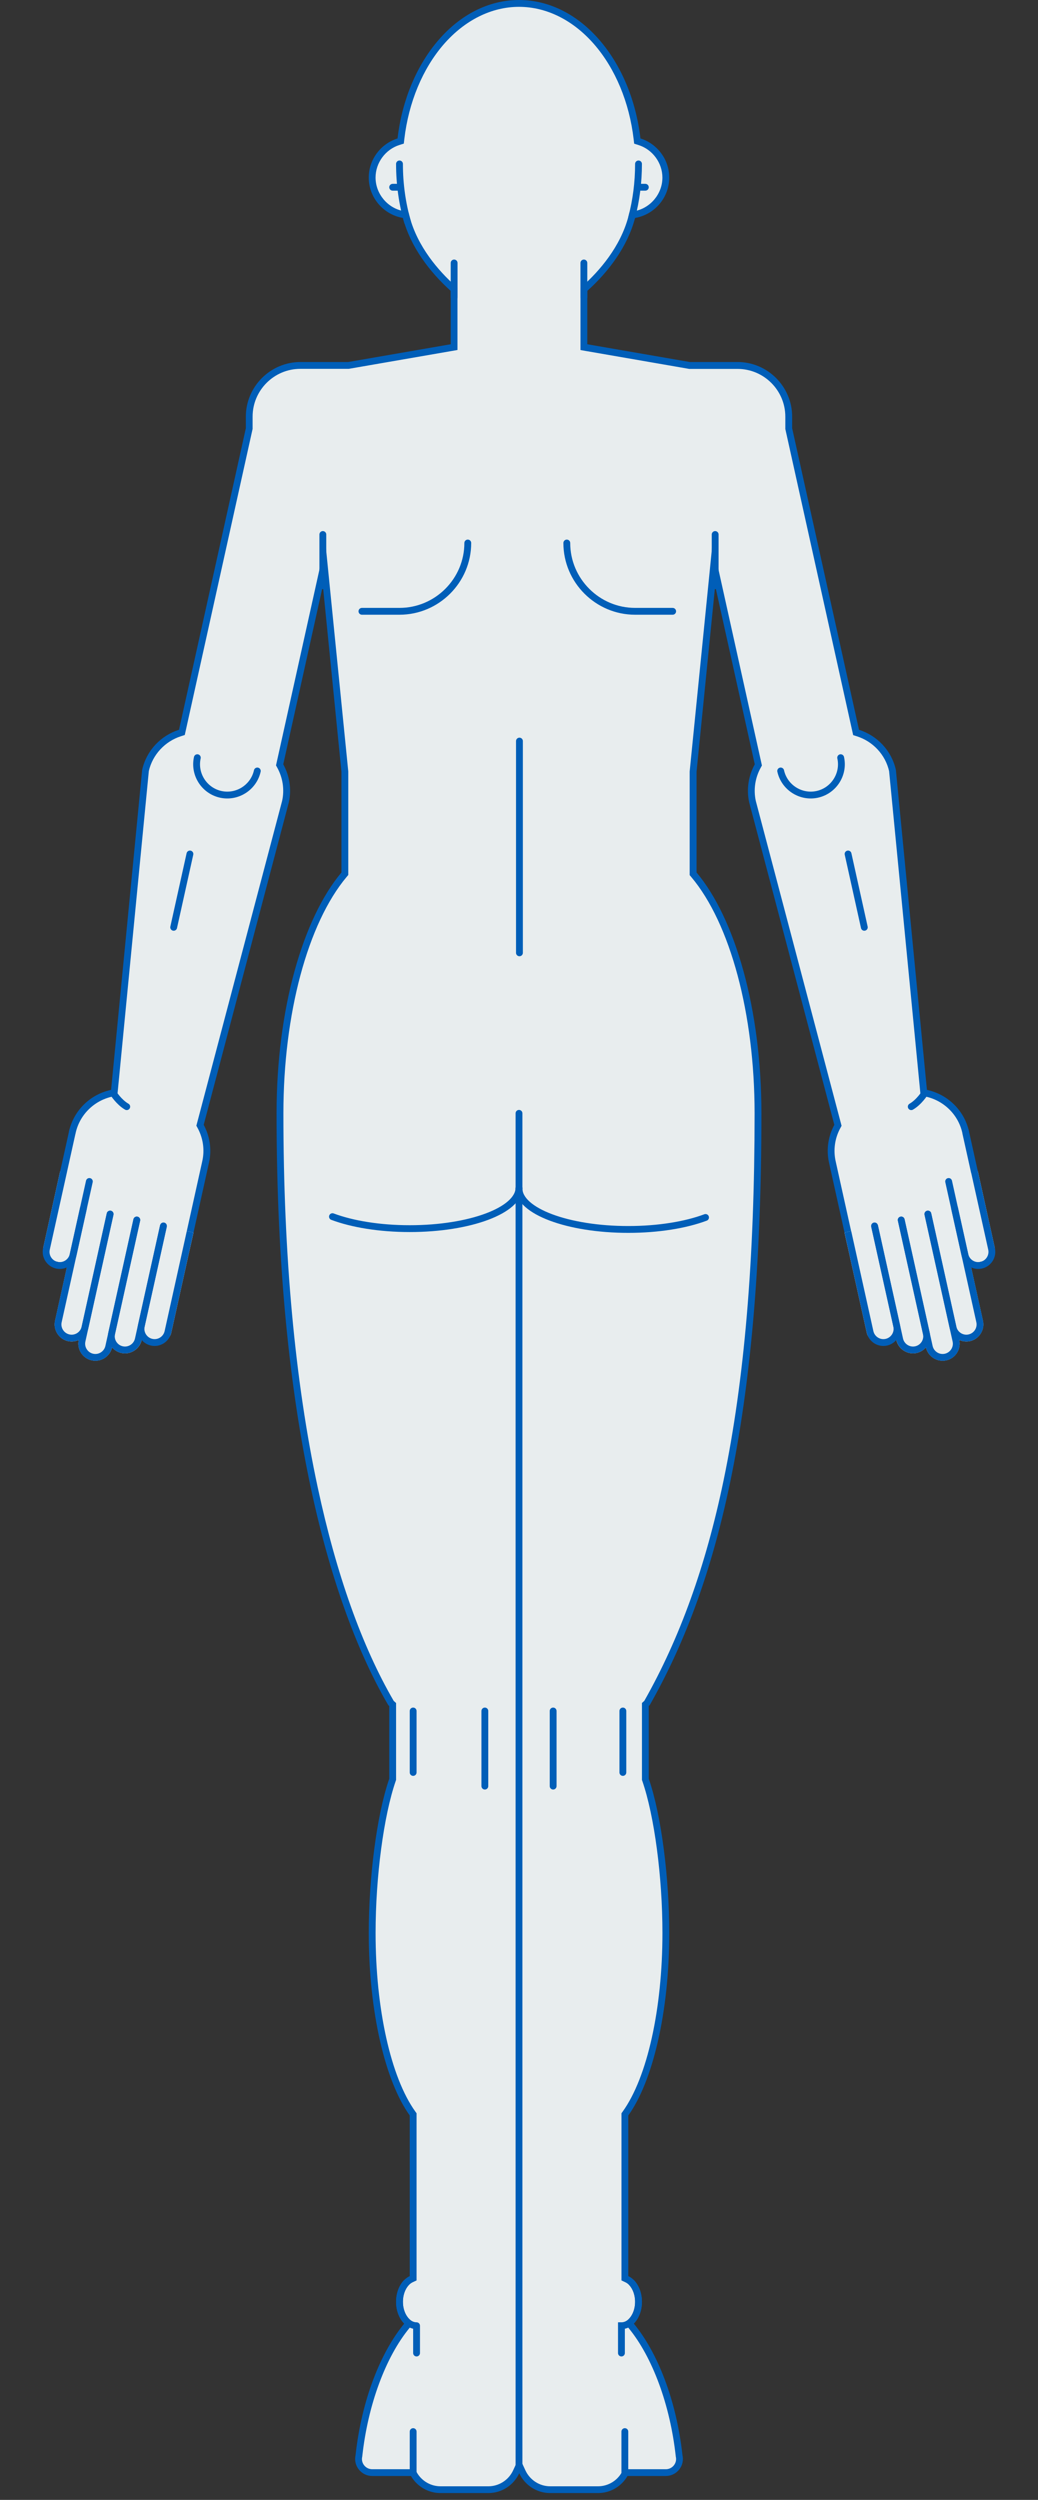
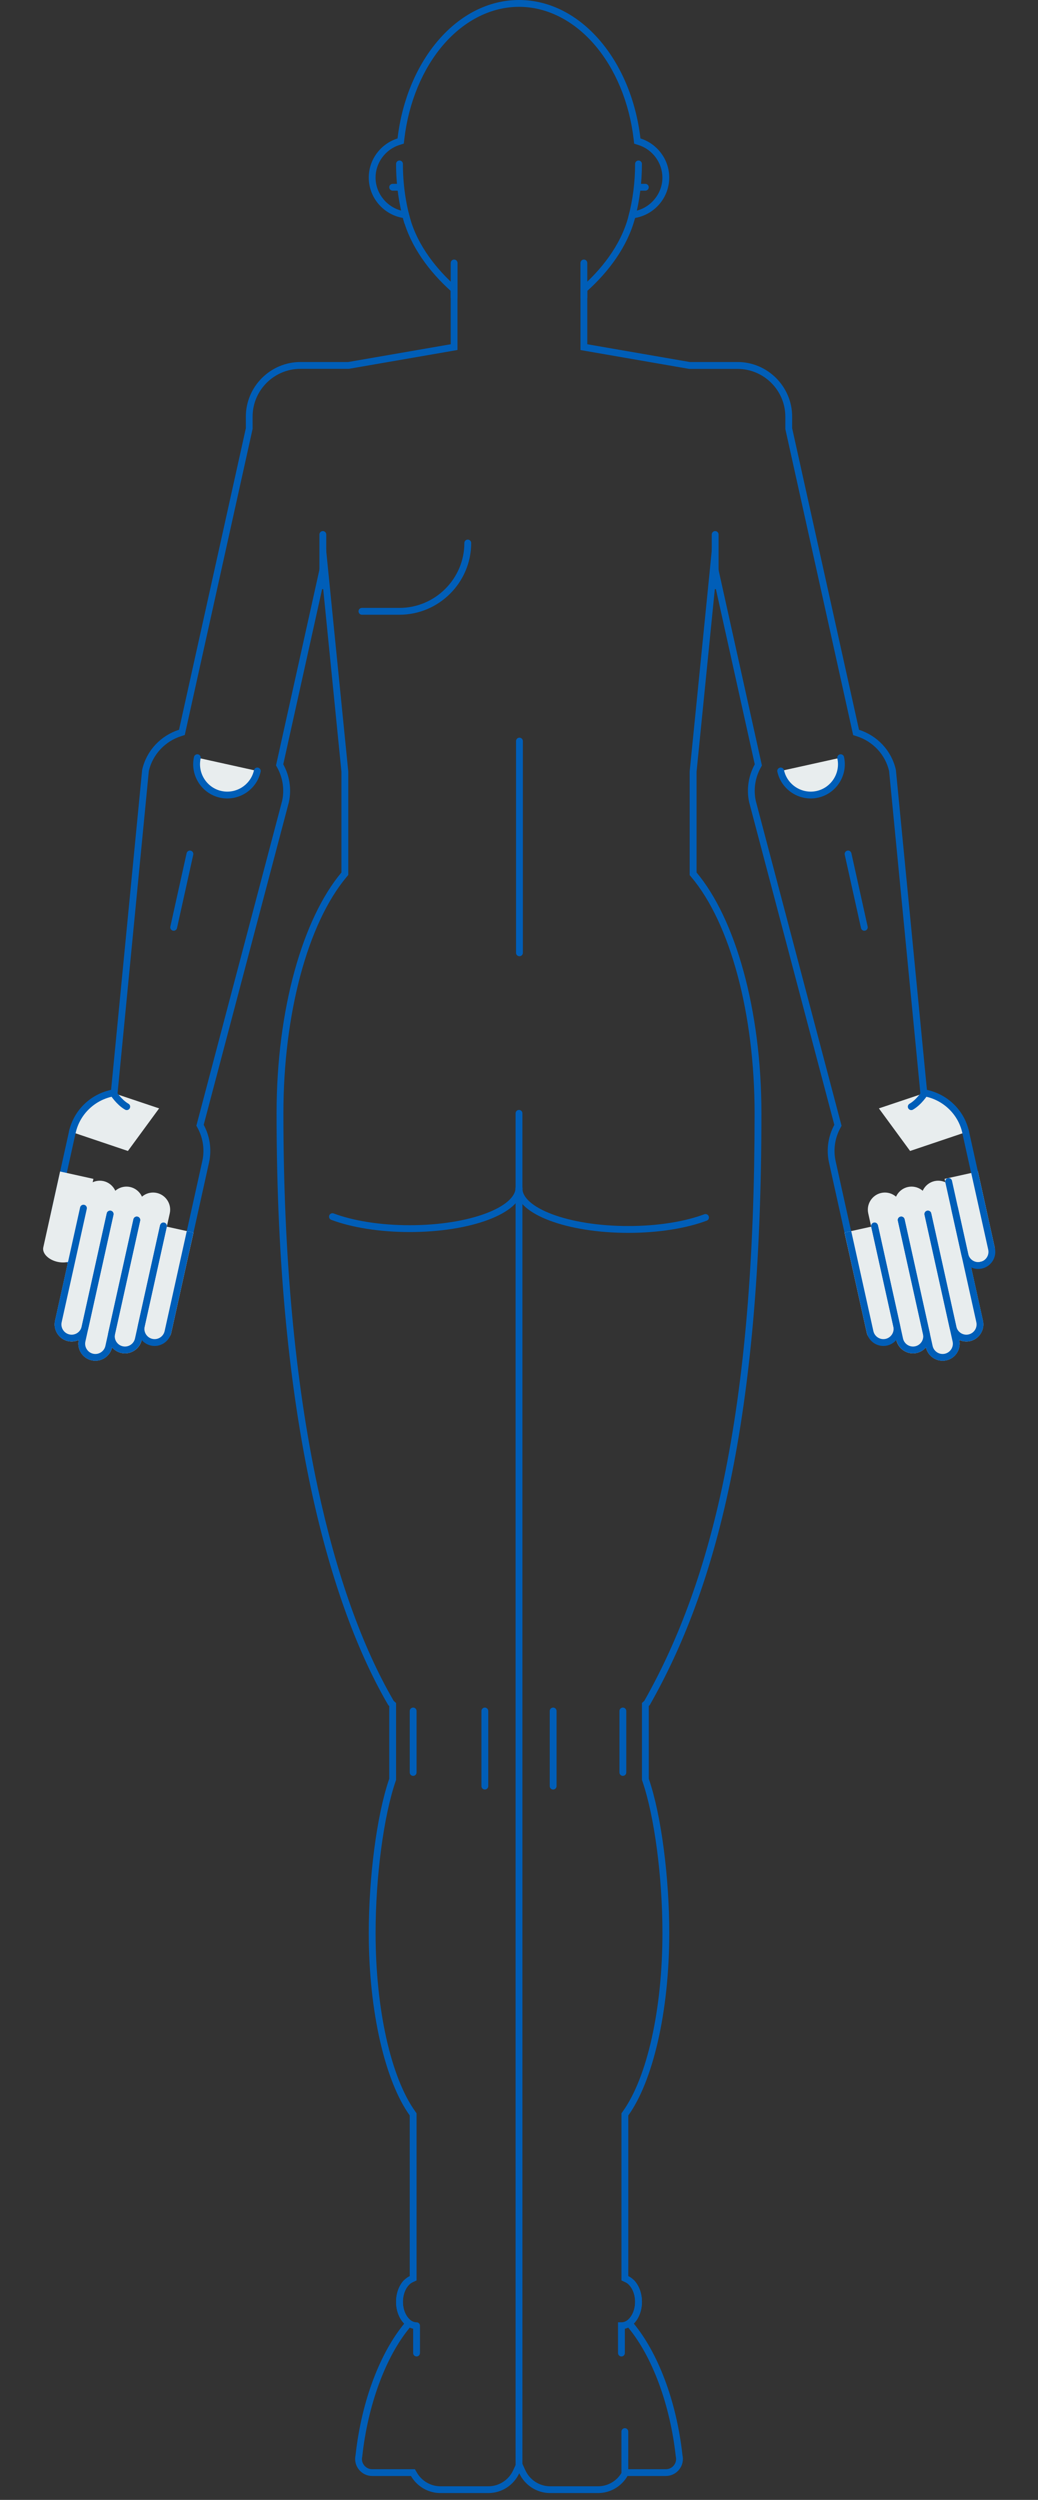
<svg xmlns="http://www.w3.org/2000/svg" version="1.1" id="Layer_1" x="0px" y="0px" viewBox="0 0 304 732" style="enable-background:new 0 0 304 732;" xml:space="preserve">
  <rect x="0" y="0" width="304" height="732" fill="#333333" stroke="none" />
  <style type="text/css">
	.st0{fill:#E8EDEE;}
	.st1{fill:#005EB8;}
	.st2{fill:#E8EDEE;stroke:#005EB8;stroke-width:2;stroke-linecap:round;stroke-miterlimit:10;}
	.st3{fill:none;stroke:#005EB8;stroke-width:2;stroke-linecap:round;stroke-linejoin:round;stroke-miterlimit:10;}
	.st4{fill:none;stroke:#005EB8;stroke-width:2;stroke-linecap:round;stroke-miterlimit:10;}
	.st5{fill:none;stroke:#005EB8;stroke-width:2;stroke-miterlimit:10;}
</style>
  <g>
-     <path class="st0" d="M161.13,729c-3.48,0-6.68-2.05-8.16-5.22l-0.91-1.95l-0.91,1.95c-1.47,3.17-4.67,5.22-8.16,5.22h-14   c-3.19,0-6.18-1.72-7.79-4.5l-0.29-0.5H109c-2.21,0-4-1.79-4-4c0-0.28,0.03-0.56,0.1-0.87l0.02-0.11   c1.67-15.16,6.92-29.37,14.04-38.02l0.57-0.7l-0.64-0.64c-1.31-1.32-2.1-3.45-2.1-5.67c0-3,1.38-5.66,3.43-6.63l0.57-0.27v-47.98   l-0.19-0.26C113.53,608.69,109,588.44,109,566c0-16.54,2.39-34.55,5.94-44.83l0.06-0.16V499.1l-0.33-0.3l-0.17-0.16   C86.22,450.12,82,369.67,82,326c0-29.3,7.19-56.08,18.77-69.88l0.23-0.28V226l-6.07-60.8L81.9,223.97l0.18,0.33   c1.77,3.21,2.31,6.92,1.53,10.45L58.58,329.5l0.19,0.35c1.71,3.18,2.23,6.85,1.46,10.33l-5.19,23.43   c-1.51,6.81-7.68,11.75-14.66,11.75c-1.08,0-2.17-0.12-3.23-0.35l-9.76-2.16c-8.07-1.79-13.19-9.82-11.4-17.89l5.19-23.43   c0.96-4.35,8.2-8.17,11.67-10l0.48-0.25l9.29-95.68c1.16-5.15,5.03-9.35,10.12-10.97l0.55-0.18L73,125.5V122c0-8.27,6.73-15,15-15   h14.09l30.91-5.36V84.74l-0.33-0.3c-4.91-4.41-11.27-11.61-13.69-20.87l-0.16-0.62l-0.64-0.11C112.86,61.94,109,57.38,109,52   c0-4.76,3.18-9.07,7.73-10.5l0.62-0.19l0.08-0.64C120.07,18.05,134.94,1,152,1s31.93,17.05,34.57,39.66l0.08,0.64l0.62,0.19   c4.55,1.43,7.73,5.75,7.73,10.5c0,5.38-3.86,9.94-9.18,10.83l-0.64,0.11l-0.16,0.62c-2.42,9.26-8.78,16.46-13.69,20.87l-0.33,0.3   v16.91l30.91,5.36H216c8.27,0,15,6.73,15,15v3.5l19.72,88.96l0.55,0.18c5.08,1.62,8.96,5.83,10.12,10.97l9.29,95.68l0.48,0.25   c3.48,1.83,10.71,5.65,11.67,10l5.19,23.43c1.79,8.07-3.32,16.1-11.4,17.89l-9.76,2.16c-1.06,0.24-2.15,0.35-3.23,0.35h0   c-6.99,0-13.15-4.94-14.66-11.75l-5.19-23.43c-0.77-3.48-0.25-7.15,1.46-10.33l0.19-0.35l-25.03-94.8   c-0.77-3.49-0.23-7.2,1.54-10.41l0.18-0.33l-13.03-58.76L203,225.9l0,29.94l0.23,0.28C214.81,269.92,222,296.7,222,326   c0,79.79-10.03,133.05-32.5,172.65l-0.17,0.16l-0.33,0.3v21.91l0.05,0.16c3.56,10.28,5.95,28.29,5.95,44.83   c0,22.44-4.53,42.69-11.81,52.86l-0.19,0.26v47.98l0.57,0.27c2.05,0.97,3.43,3.63,3.43,6.63c0,2.23-0.78,4.35-2.1,5.67l-0.64,0.64   l0.58,0.7c7.12,8.64,12.37,22.86,14.04,38.02l0.01,0.05l0.01,0.05c0.07,0.3,0.1,0.59,0.1,0.86c0,2.21-1.79,4-4,4h-11.8l-0.29,0.5   c-1.61,2.78-4.59,4.5-7.79,4.5H161.13z" />
    <path class="st1" d="M152,2c8.05,0,15.87,3.9,22.01,10.97c6.2,7.14,10.31,17.02,11.57,27.81l0.15,1.29l1.24,0.39   c4.14,1.3,7.03,5.22,7.03,9.55c0,4.81-3.59,9.04-8.34,9.85l-1.27,0.22l-0.33,1.25c-2.36,9.02-8.59,16.06-13.39,20.38l-0.66,0.6   v0.89v15.62v1.68l1.66,0.29l30,5.2l0.17,0.03H202h4h10c7.72,0,14,6.28,14,14v3.39v0.22l0.05,0.21l19.57,88.29l0.25,1.12l1.09,0.35   c4.73,1.51,8.33,5.4,9.43,10.18l9.23,95.08l0.1,1.07l0.95,0.5c3.34,1.76,10.3,5.44,11.16,9.34l5.19,23.43   c0.81,3.63,0.14,7.38-1.88,10.54c-2.02,3.16-5.13,5.35-8.76,6.16l-9.76,2.16c-0.99,0.22-2,0.33-3.01,0.33   c-6.52,0-12.28-4.61-13.69-10.97l-5.19-23.43c-0.72-3.25-0.24-6.68,1.36-9.64l0.38-0.7l-0.2-0.76l-24.92-94.37   c-0.72-3.28-0.21-6.73,1.43-9.71l0.36-0.66l-0.16-0.74l-11.6-52.3l-2.7-12.18l-1.24,12.42l-5.45,54.49l-0.01,0.1v0.1v29.47v0.73   l0.47,0.56C213.9,270.39,221,296.93,221,326c0,42.94-2.98,78.14-9.11,107.59c-5.2,24.99-12.79,46.08-23.19,64.44   c-0.01,0.01-0.02,0.02-0.03,0.03l-0.66,0.6v0.89v21.3v0.34l0.11,0.32c3.52,10.18,5.89,28.07,5.89,44.5   c0,22.24-4.45,42.27-11.63,52.27l-0.37,0.52v0.64v47.03v1.27l1.15,0.54c1.68,0.79,2.85,3.15,2.85,5.73c0,1.97-0.68,3.83-1.81,4.97   l-1.27,1.28l1.15,1.4c7,8.5,12.17,22.51,13.82,37.49l0.01,0.11l0.02,0.11c0.05,0.24,0.08,0.45,0.08,0.65c0,1.65-1.35,3-3,3h-11.22   h-1.15l-0.58,1c-1.43,2.47-4.08,4-6.92,4h-14c-3.09,0-5.94-1.82-7.25-4.64l-1.81-3.9l-1.81,3.9c-1.31,2.82-4.16,4.64-7.25,4.64h-14   c-2.84,0-5.49-1.53-6.92-4l-0.58-1h-1.15H109c-1.65,0-3-1.35-3-3c0-0.2,0.03-0.41,0.08-0.65l0.02-0.11l0.01-0.11   c1.65-14.98,6.82-28.99,13.82-37.49l1.15-1.4l-1.27-1.28c-1.13-1.14-1.81-3-1.81-4.97c0-2.58,1.17-4.93,2.85-5.73l1.15-0.54v-1.27   v-47.03v-0.64l-0.37-0.52c-7.17-10-11.63-30.03-11.63-52.27c0-16.44,2.37-34.32,5.89-44.5l0.11-0.32v-0.34v-21.29v-0.89l-0.66-0.6   c-0.02-0.02-0.03-0.03-0.05-0.05c-9.3-16-16.78-37.03-22.24-62.5C86.38,404.42,83,367.57,83,326c0-29.07,7.1-55.61,18.53-69.24   l0.47-0.56v-0.73V226v-0.1l-0.01-0.1l-5.45-54.49L95.3,158.9l-2.7,12.18L81,223.38l-0.16,0.74l0.36,0.66   c1.64,2.99,2.15,6.43,1.43,9.71l-24.92,94.37l-0.2,0.76l0.38,0.7c1.6,2.97,2.09,6.39,1.36,9.64l-5.19,23.43   c-1.41,6.36-7.16,10.97-13.69,10.97c-1.01,0-2.02-0.11-3.01-0.33l-9.76-2.16c-3.63-0.81-6.75-2.99-8.76-6.16   c-2.02-3.16-2.68-6.91-1.88-10.54l5.19-23.43c0.86-3.9,7.82-7.57,11.16-9.34l0.95-0.5l0.1-1.07l9.23-95.08   c1.1-4.77,4.71-8.67,9.43-10.18l1.09-0.35l0.25-1.12l19.57-88.29l0.05-0.21v-0.22V122c0-7.72,6.28-14,14-14h10h4h0.17l0.17-0.03   l30-5.2l1.66-0.29v-1.68V85.18v-0.89l-0.66-0.6c-4.81-4.32-11.03-11.36-13.39-20.38l-0.33-1.25l-1.27-0.22   c-4.76-0.8-8.34-5.04-8.34-9.85c0-4.32,2.89-8.25,7.03-9.55l1.24-0.39l0.15-1.29c1.26-10.79,5.37-20.67,11.57-27.81   C136.13,5.9,143.95,2,152,2 M152,0c-17.98,0-32.88,17.58-35.57,40.54C111.56,42.07,108,46.64,108,52c0,5.92,4.35,10.86,10.01,11.82   c2.21,8.45,7.82,15.81,13.99,21.36v15.62l-30,5.2h-4H88c-8.8,0-16,7.2-16,16v3.39l-19.57,88.29c-5.26,1.68-9.53,6.02-10.8,11.76   l-9.24,95.2c-4.02,2.12-11.13,5.91-12.18,10.67l-5.19,23.43c-1.9,8.59,3.57,17.18,12.16,19.08l9.76,2.16   c1.15,0.26,2.31,0.38,3.45,0.38c7.33,0,13.99-5.1,15.64-12.54l5.19-23.43c0.86-3.88,0.2-7.76-1.56-11.03l24.93-94.41   c0.87-3.93,0.18-7.86-1.63-11.15l11.6-52.3L100,226v29.47C88.69,268.96,81,295.48,81,326c0,90.72,16,144.68,32.7,173.27   c0.1,0.09,0.2,0.19,0.3,0.28v21.29c-3.72,10.74-6,29.22-6,45.16c0,23.31,4.88,43.51,12,53.44v47.03c-2.33,1.1-4,4.05-4,7.53   c0,2.61,0.94,4.92,2.39,6.38c-6.85,8.32-12.46,22.17-14.26,38.54c-0.08,0.35-0.12,0.71-0.12,1.08c0,2.76,2.24,5,5,5h11.35   c1.73,2.99,4.95,5,8.65,5h14c4.02,0,7.47-2.38,9.06-5.8c1.59,3.42,5.04,5.8,9.06,5.8h14c3.7,0,6.92-2.01,8.65-5H195   c2.76,0,5-2.24,5-5c0-0.37-0.05-0.73-0.12-1.08c-1.81-16.37-7.41-30.23-14.26-38.54c1.45-1.46,2.39-3.77,2.39-6.38   c0-3.48-1.67-6.44-4-7.53v-47.03c7.12-9.93,12-30.12,12-53.44c0-15.94-2.28-34.41-6-45.16v-21.3c0.1-0.09,0.19-0.18,0.29-0.28   C209.5,465.5,223,416.73,223,326c0-30.52-7.69-57.04-19-70.53V226l5.45-54.49l11.6,52.3c-1.81,3.29-2.5,7.21-1.63,11.15   l24.93,94.41c-1.76,3.27-2.42,7.14-1.56,11.03l5.19,23.43c1.65,7.44,8.31,12.54,15.64,12.54c1.14,0,2.29-0.12,3.45-0.38l9.76-2.16   c8.59-1.9,14.06-10.49,12.16-19.08l-5.19-23.43c-1.05-4.76-8.16-8.55-12.18-10.67l-9.24-95.2c-1.27-5.75-5.55-10.08-10.8-11.76   L232,125.39V122c0-8.8-7.2-16-16-16h-10h-4l-30-5.2V85.18c6.17-5.55,11.78-12.91,13.99-21.36C191.65,62.86,196,57.92,196,52   c0-5.36-3.56-9.93-8.43-11.46C184.88,17.58,169.98,0,152,0L152,0z" />
  </g>
  <path class="st0" d="M21.18,331.53L21.18,331.53c1.34-6.04,6.2-10.44,11.95-11.5l13.47,4.52l-9.14,12.47L21.18,331.53z" />
  <path class="st2" d="M21.18,331.53L21.18,331.53c1.34-6.04,6.2-10.44,11.95-11.5c0,0,1.67,2.69,3.99,4.02" />
  <g>
    <path class="st0" d="M282.82,331.53L282.82,331.53c-1.34-6.04-6.2-10.44-11.95-11.5l-13.47,4.52l9.14,12.47L282.82,331.53z" />
    <path class="st2" d="M282.82,331.53L282.82,331.53c-1.34-6.04-6.2-10.44-11.95-11.5c0,0-1.67,2.69-3.99,4.02" />
  </g>
  <path class="st3" d="M118.95,668.45c-1.19,1.28-1.95,3.29-1.95,5.55c0,3.87,2.24,7,5,7v8" />
  <path class="st4" d="M185.04,668.45c1.19,1.28,1.96,3.29,1.96,5.55c0,3.87-2.24,7-5,7v8" />
  <line class="st4" x1="152" y1="348" x2="152" y2="723" />
  <g>
    <path class="st0" d="M44.42,393.02c2.68,0.6,5.26-0.62,5.72-2.69l4.85-21.88l0.84-3.77l0.84-3.77l-9.76-2.16l-0.84,3.77l-0.84,3.77   l-4.85,21.88C39.92,390.24,41.74,392.42,44.42,393.02z" />
  </g>
  <g>
    <path class="st0" d="M45.92,349.31L45.92,349.31c2.68,0.6,4.39,3.28,3.8,5.96l-8.22,37.1c-0.6,2.68-3.28,4.39-5.96,3.8h0   c-2.68-0.6-4.39-3.28-3.8-5.96l8.22-37.1C40.55,350.42,43.23,348.71,45.92,349.31z" />
  </g>
  <g>
    <path class="st0" d="M38.11,347.57L38.11,347.57c2.68,0.6,4.39,3.28,3.8,5.96l-9.09,41c-0.6,2.68-3.28,4.39-5.96,3.8h0   c-2.68-0.6-4.39-3.28-3.8-5.96l9.09-41C32.74,348.69,35.42,346.98,38.11,347.57z" />
  </g>
  <g>
    <path class="st0" d="M30.3,345.84L30.3,345.84c2.68,0.6,4.39,3.28,3.8,5.96l-8.22,37.1c-0.6,2.68-3.28,4.39-5.96,3.8h0   c-2.68-0.6-4.39-3.28-3.8-5.96l8.22-37.1C24.93,346.96,27.61,345.25,30.3,345.84z" />
  </g>
  <path class="st5" d="M55.68,360.69l-6.49,29.29c-0.48,2.15-2.62,3.52-4.77,3.04h0c-2.15-0.48-3.52-2.62-3.04-4.77l6.49-29.29" />
  <path class="st4" d="M47.87,358.96l-7.36,33.19c-0.48,2.15-2.62,3.52-4.77,3.04h0c-2.15-0.48-3.52-2.62-3.04-4.77l7.36-33.19" />
  <path class="st4" d="M40.06,357.23l-8.22,37.1c-0.48,2.15-2.62,3.52-4.77,3.04h0c-2.15-0.48-3.52-2.62-3.04-4.77l8.22-37.1" />
  <g>
    <path class="st0" d="M16.86,369.49c2.68,0.6,5.2-0.35,5.58-2.09l2.11-9.52l2.11-9.52l0.7-3.17l-9.76-2.16l-0.7,3.17l-2.11,9.52   l-2.11,9.52C12.29,366.98,14.17,368.9,16.86,369.49z" />
  </g>
  <path class="st4" d="M32.25,355.49l-7.36,33.19c-0.48,2.15-2.62,3.52-4.77,3.04h0c-2.15-0.48-3.52-2.62-3.04-4.77l7.36-33.19" />
-   <path class="st4" d="M26.17,345.95l-4.76,21.48c-0.48,2.15-2.62,3.52-4.77,3.04h0c-2.15-0.48-3.52-2.62-3.04-4.77l4.98-22.45" />
  <path class="st2" d="M75.36,225.75L75.36,225.75c-1.07,4.83-5.9,7.91-10.73,6.84l0,0c-4.83-1.07-7.91-5.9-6.84-10.73l0,0" />
  <path class="st1" d="M50.65,272.51L50.65,272.51c-0.54-0.12-0.88-0.66-0.76-1.19l4.76-21.48c0.12-0.54,0.66-0.88,1.19-0.76h0  c0.54,0.12,0.88,0.66,0.76,1.19l-4.76,21.48C51.72,272.29,51.19,272.63,50.65,272.51z" />
  <g>
    <path class="st0" d="M259.58,393.02c-2.68,0.6-5.26-0.62-5.72-2.69l-4.85-21.88l-0.84-3.77l-0.84-3.77l9.76-2.16l0.84,3.77   l0.84,3.77l4.85,21.88C264.08,390.24,262.26,392.42,259.58,393.02z" />
  </g>
  <g>
    <path class="st0" d="M258.08,349.31L258.08,349.31c-2.68,0.6-4.39,3.28-3.8,5.96l8.22,37.1c0.6,2.68,3.28,4.39,5.96,3.8h0   c2.68-0.6,4.39-3.28,3.8-5.96l-8.22-37.1C263.45,350.42,260.77,348.71,258.08,349.31z" />
  </g>
  <g>
    <path class="st0" d="M265.89,347.57L265.89,347.57c-2.68,0.6-4.39,3.28-3.8,5.96l9.09,41c0.6,2.68,3.28,4.39,5.96,3.8l0,0   c2.68-0.6,4.39-3.28,3.8-5.96l-9.09-41C271.26,348.69,268.58,346.98,265.89,347.57z" />
  </g>
  <g>
    <path class="st0" d="M273.7,345.84L273.7,345.84c-2.68,0.6-4.39,3.28-3.8,5.96l8.22,37.1c0.6,2.68,3.28,4.39,5.96,3.8l0,0   c2.68-0.6,4.39-3.28,3.8-5.96l-8.22-37.1C279.07,346.96,276.39,345.25,273.7,345.84z" />
  </g>
  <path class="st5" d="M248.32,360.69l6.49,29.29c0.48,2.15,2.62,3.52,4.77,3.04l0,0c2.15-0.48,3.52-2.62,3.04-4.77l-6.49-29.29" />
  <path class="st4" d="M256.13,358.96l7.36,33.19c0.48,2.15,2.62,3.52,4.77,3.04l0,0c2.15-0.48,3.52-2.62,3.04-4.77l-7.36-33.19" />
  <path class="st4" d="M263.94,357.23l8.22,37.1c0.48,2.15,2.62,3.52,4.77,3.04l0,0c2.15-0.48,3.52-2.62,3.04-4.77l-8.22-37.1" />
  <g>
    <path class="st0" d="M287.14,369.49c-2.68,0.6-5.2-0.35-5.58-2.09l-2.11-9.52l-2.11-9.52l-0.7-3.17l9.76-2.16l0.7,3.17l2.11,9.52   l2.11,9.52C291.71,366.98,289.83,368.9,287.14,369.49z" />
  </g>
  <path class="st4" d="M271.75,355.49l7.36,33.19c0.48,2.15,2.62,3.52,4.77,3.04l0,0c2.15-0.48,3.52-2.62,3.04-4.77l-7.36-33.19" />
  <path class="st4" d="M277.83,345.95l4.76,21.48c0.48,2.15,2.62,3.52,4.77,3.04l0,0c2.15-0.48,3.52-2.62,3.04-4.77l-4.98-22.45" />
  <path class="st2" d="M228.64,225.75L228.64,225.75c1.07,4.83,5.9,7.91,10.73,6.84l0,0c4.83-1.07,7.91-5.9,6.84-10.73v0" />
  <path class="st1" d="M253.35,272.51L253.35,272.51c0.54-0.12,0.88-0.66,0.76-1.19l-4.76-21.48c-0.12-0.54-0.66-0.88-1.19-0.76l0,0  c-0.54,0.12-0.88,0.66-0.76,1.19l4.76,21.48C252.28,272.29,252.81,272.63,253.35,272.51z" />
  <path class="st2" d="M119.35,64.97C117.83,59.71,117,53.98,117,48" />
  <path class="st2" d="M187,48c0,5.46-0.69,10.7-1.97,15.57" />
  <path class="st1" d="M117,55.83h-2c-0.55,0-1-0.45-1-1v0c0-0.55,0.45-1,1-1h2c0.55,0,1,0.45,1,1v0C118,55.38,117.55,55.83,117,55.83  z" />
  <path class="st1" d="M189,55.83h-2c-0.55,0-1-0.45-1-1v0c0-0.55,0.45-1,1-1h2c0.55,0,1,0.45,1,1v0C190,55.38,189.55,55.83,189,55.83  z" />
  <path class="st4" d="M206.63,356.49c-5.79,2.17-13.79,3.51-22.63,3.51c-17.67,0-32-5.37-32-12" />
  <path class="st4" d="M152,347.76c0,6.63-14.33,12-32,12c-8.84,0-16.84-1.34-22.63-3.51" />
  <line class="st2" x1="152" y1="326" x2="152" y2="348" />
  <line class="st2" x1="94.55" y1="171.51" x2="94.55" y2="156.51" />
  <line class="st2" x1="209.45" y1="171.51" x2="209.45" y2="156.51" />
  <path class="st1" d="M133,88L133,88c-0.55,0-1-0.45-1-1V77c0-0.55,0.45-1,1-1l0,0c0.55,0,1,0.45,1,1v10C134,87.55,133.55,88,133,88z  " />
  <path class="st1" d="M171,88L171,88c-0.55,0-1-0.45-1-1V77c0-0.55,0.45-1,1-1l0,0c0.55,0,1,0.45,1,1v10C172,87.55,171.55,88,171,88z  " />
  <path class="st1" d="M121,520L121,520c-0.55,0-1-0.45-1-1v-18c0-0.55,0.45-1,1-1l0,0c0.55,0,1,0.45,1,1v18  C122,519.55,121.55,520,121,520z" />
  <path class="st1" d="M142,524L142,524c-0.55,0-1-0.45-1-1v-22c0-0.55,0.45-1,1-1l0,0c0.55,0,1,0.45,1,1v22  C143,523.55,142.55,524,142,524z" />
  <path class="st1" d="M162,524L162,524c-0.55,0-1-0.45-1-1v-22c0-0.55,0.45-1,1-1l0,0c0.55,0,1,0.45,1,1v22  C163,523.55,162.55,524,162,524z" />
  <path class="st1" d="M182.42,520L182.42,520c-0.55,0-1-0.45-1-1v-18c0-0.55,0.45-1,1-1l0,0c0.55,0,1,0.45,1,1v18  C183.42,519.55,182.97,520,182.42,520z" />
  <path class="st1" d="M183,725L183,725c-0.55,0-1-0.45-1-1v-12c0-0.55,0.45-1,1-1l0,0c0.55,0,1,0.45,1,1v12  C184,724.55,183.55,725,183,725z" />
-   <path class="st1" d="M121,725L121,725c-0.55,0-1-0.45-1-1v-12c0-0.55,0.45-1,1-1l0,0c0.55,0,1,0.45,1,1v12  C122,724.55,121.55,725,121,725z" />
  <path class="st4" d="M137,159c0,11-9,20-20,20h-11" />
-   <path class="st4" d="M166,159c0,11,9,20,20,20h11" />
  <line class="st4" x1="152.13" y1="217" x2="152.13" y2="279" />
</svg>